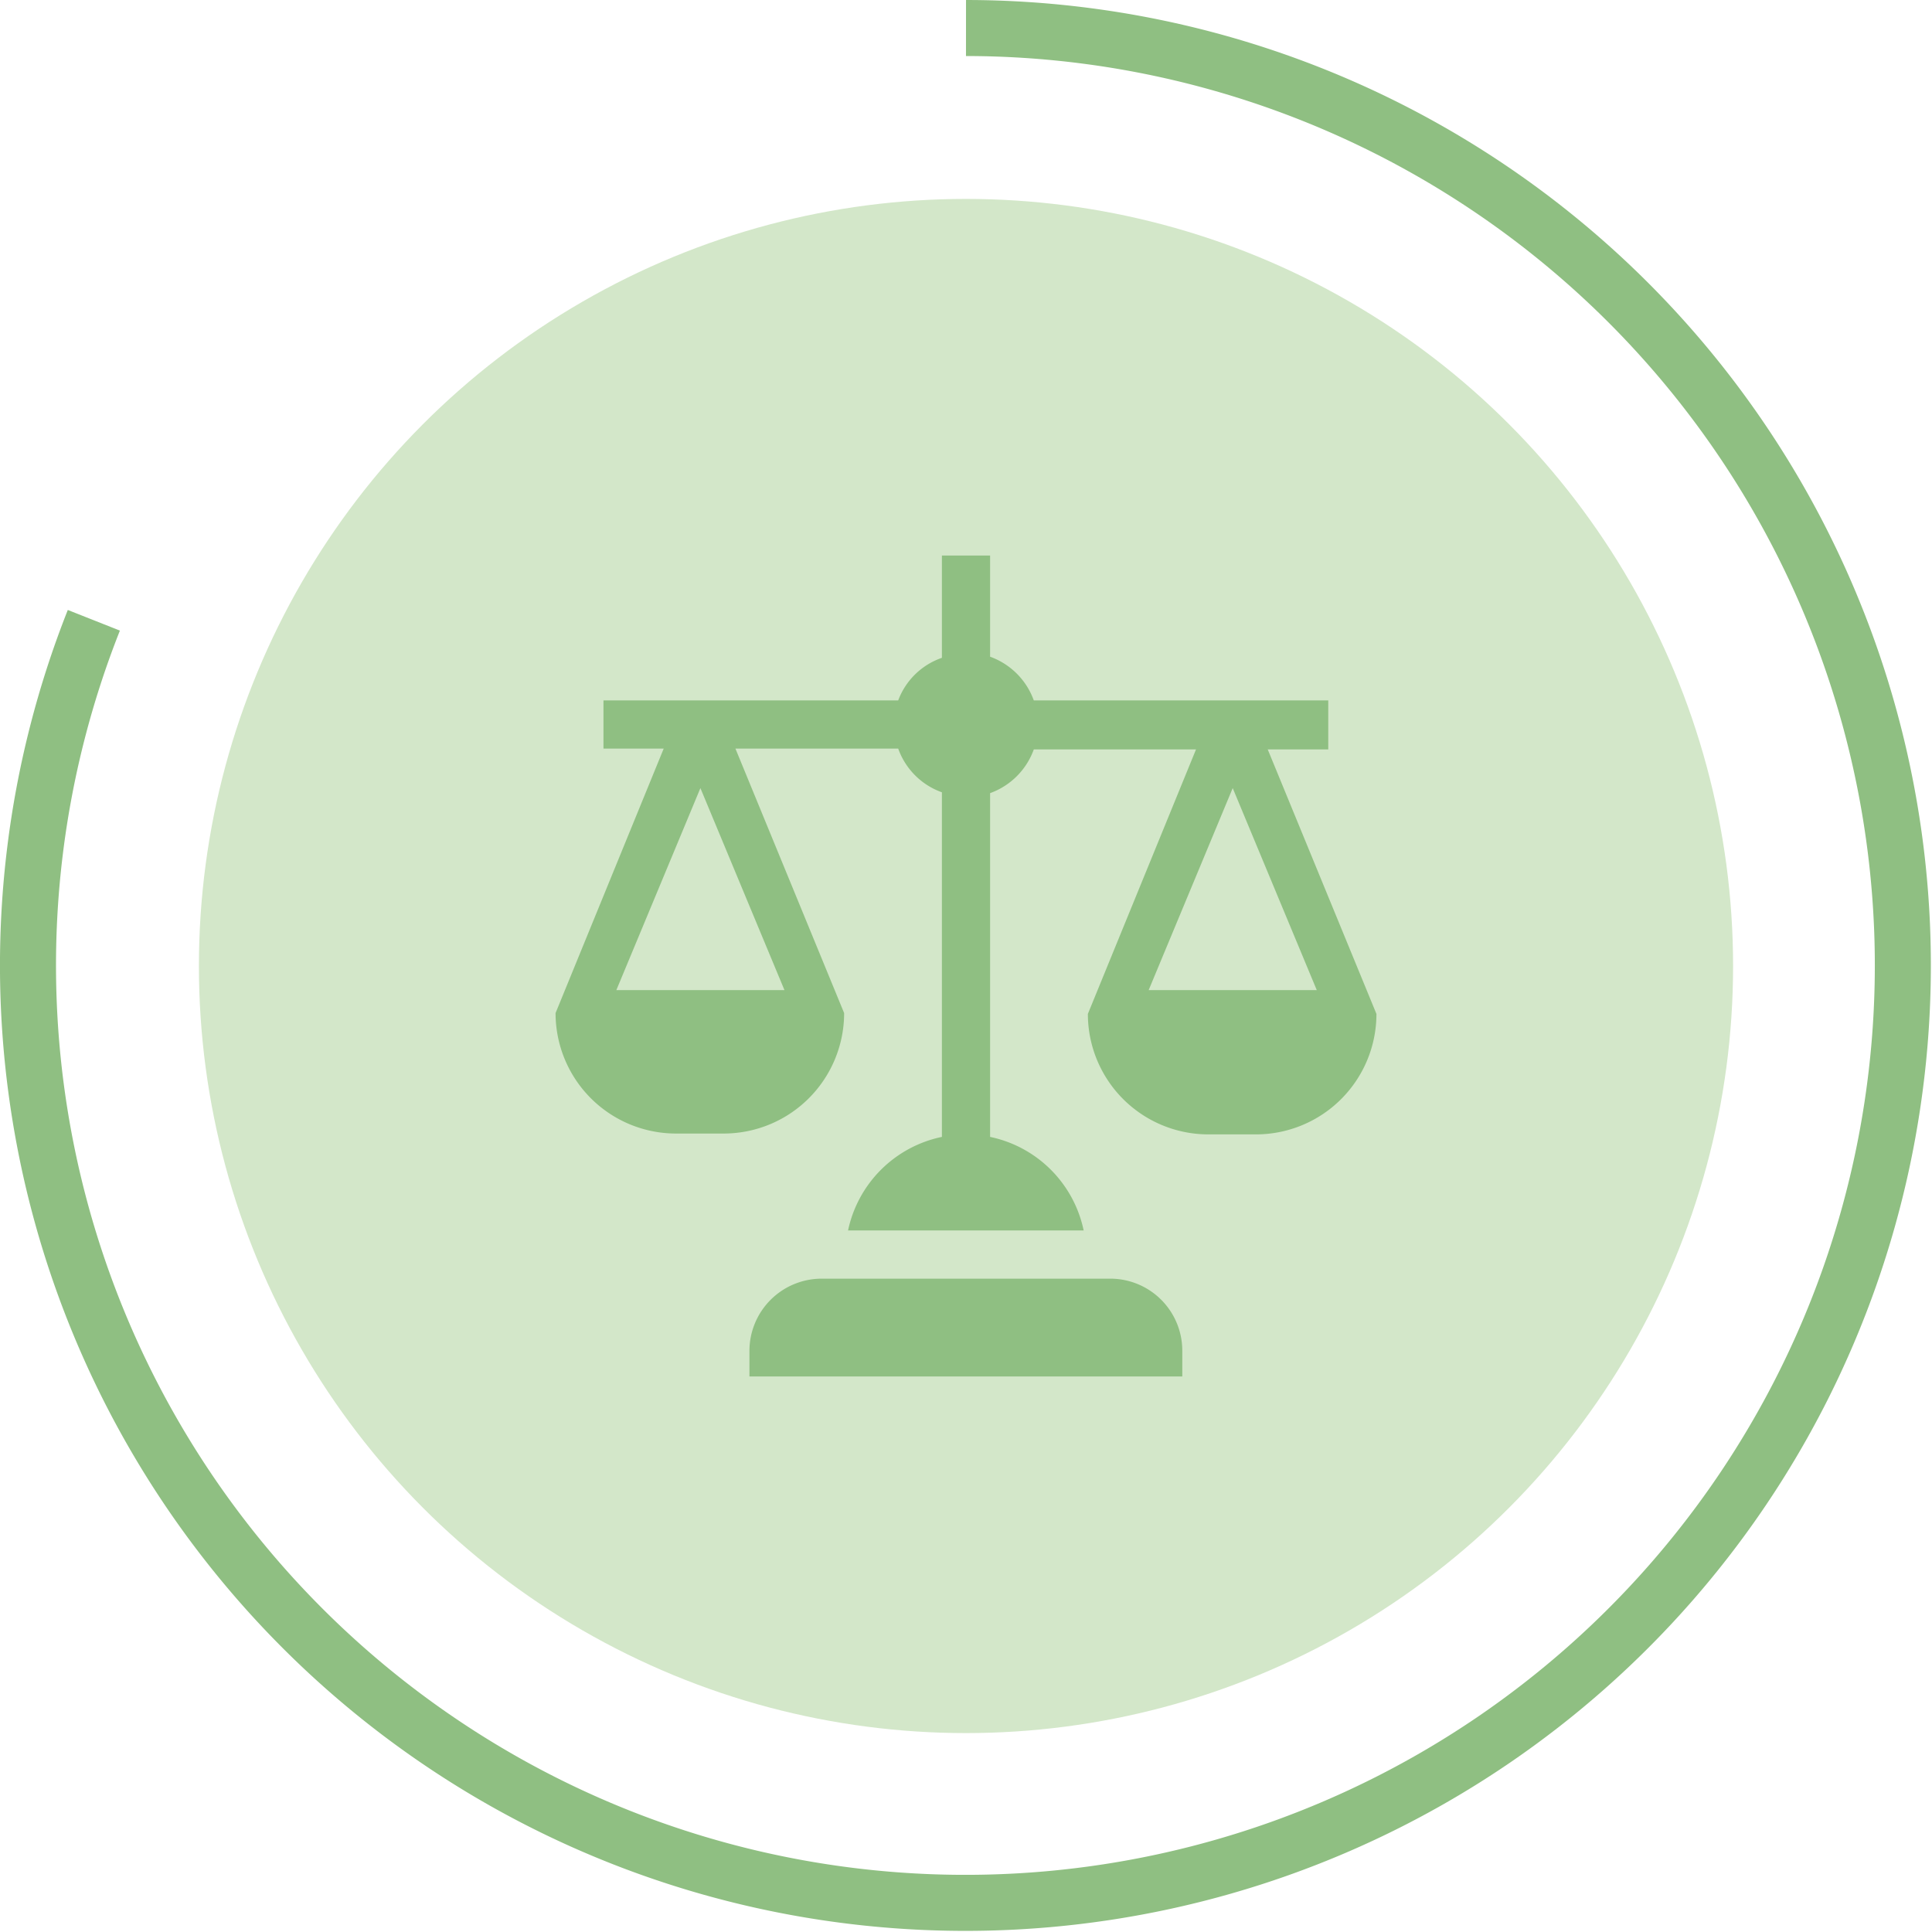
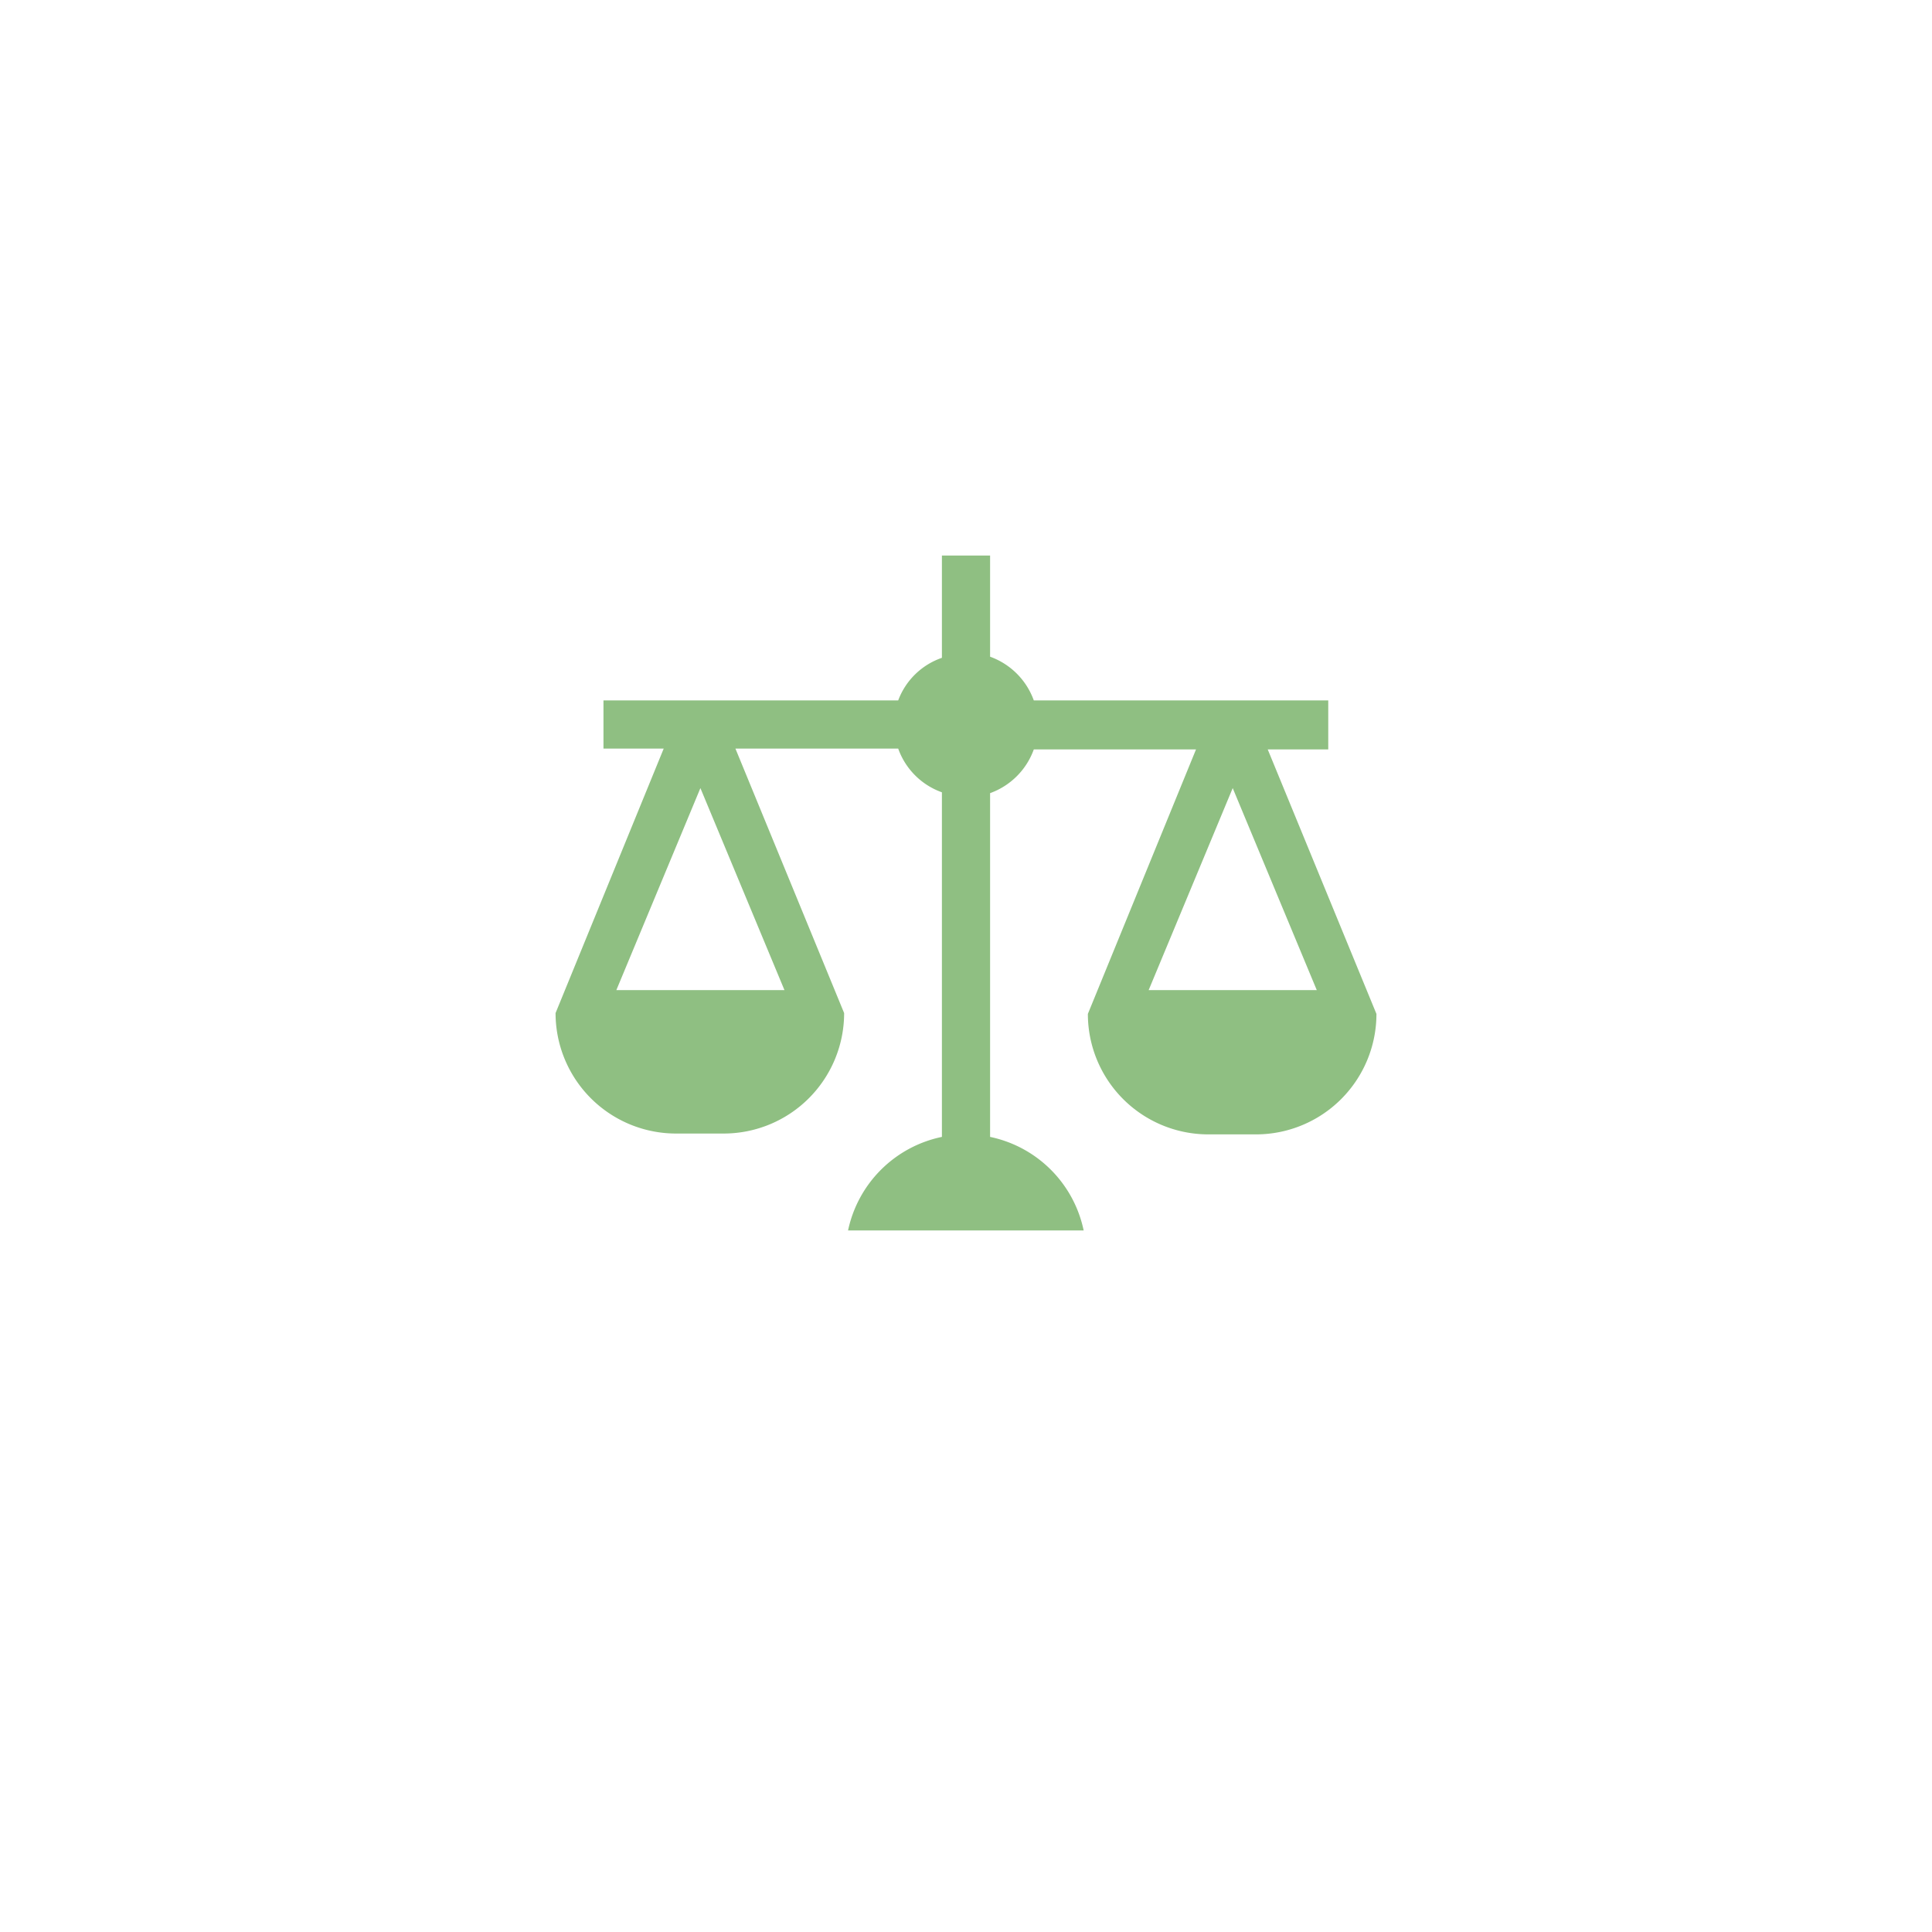
<svg xmlns="http://www.w3.org/2000/svg" viewBox="0 0 68.96 68.96">
  <defs>
    <style>.cls-1{fill:#d3e7c9;}.cls-2{fill:#8fbf82;}.cls-3{fill:none;stroke:#8fbf82;stroke-miterlimit:10;stroke-width:2px;}</style>
  </defs>
  <g id="Calque_2" data-name="Calque 2">
    <g id="Layer_1" data-name="Layer 1">
      <g id="Situation_Urbanistique_-_80" data-name="Situation Urbanistique - 80">
-         <circle id="Icon.BG" class="cls-1" cx="34.48" cy="34.48" r="27.38" />
        <g id="balance">
-           <path id="Tracé_11366" data-name="Tracé 11366" class="cls-2" d="M42.2,48.21a2.57,2.57,0,0,0-2.57-2.57H29.33a2.58,2.58,0,0,0-2.58,2.57h0v.92H42.2Z" />
          <path id="Tracé_11367" data-name="Tracé 11367" class="cls-2" d="M47.41,26.75V25H36.9a2.59,2.59,0,0,0-1.56-1.56V19.83H33.62v3.65A2.55,2.55,0,0,0,32.06,25H21.54v1.72h2.15l-3.86,9.44a4.3,4.3,0,0,0,4.29,4.3h1.72a4.3,4.3,0,0,0,4.29-4.3l-3.88-9.44h5.81a2.57,2.57,0,0,0,1.56,1.56V40.58a4.32,4.32,0,0,0-3.35,3.34h8.41a4.31,4.31,0,0,0-3.34-3.34V28.31a2.59,2.59,0,0,0,1.56-1.56h5.79l-3.86,9.44a4.3,4.3,0,0,0,4.29,4.3h1.72a4.3,4.3,0,0,0,4.29-4.3l-3.88-9.44ZM28,35.34H22l3-7.21Zm19,0H41l3-7.21Z" />
        </g>
-         <path class="cls-3" d="M34.48,1A33.46,33.46,0,1,1,3.35,22.14" />
      </g>
    </g>
  </g>
</svg>